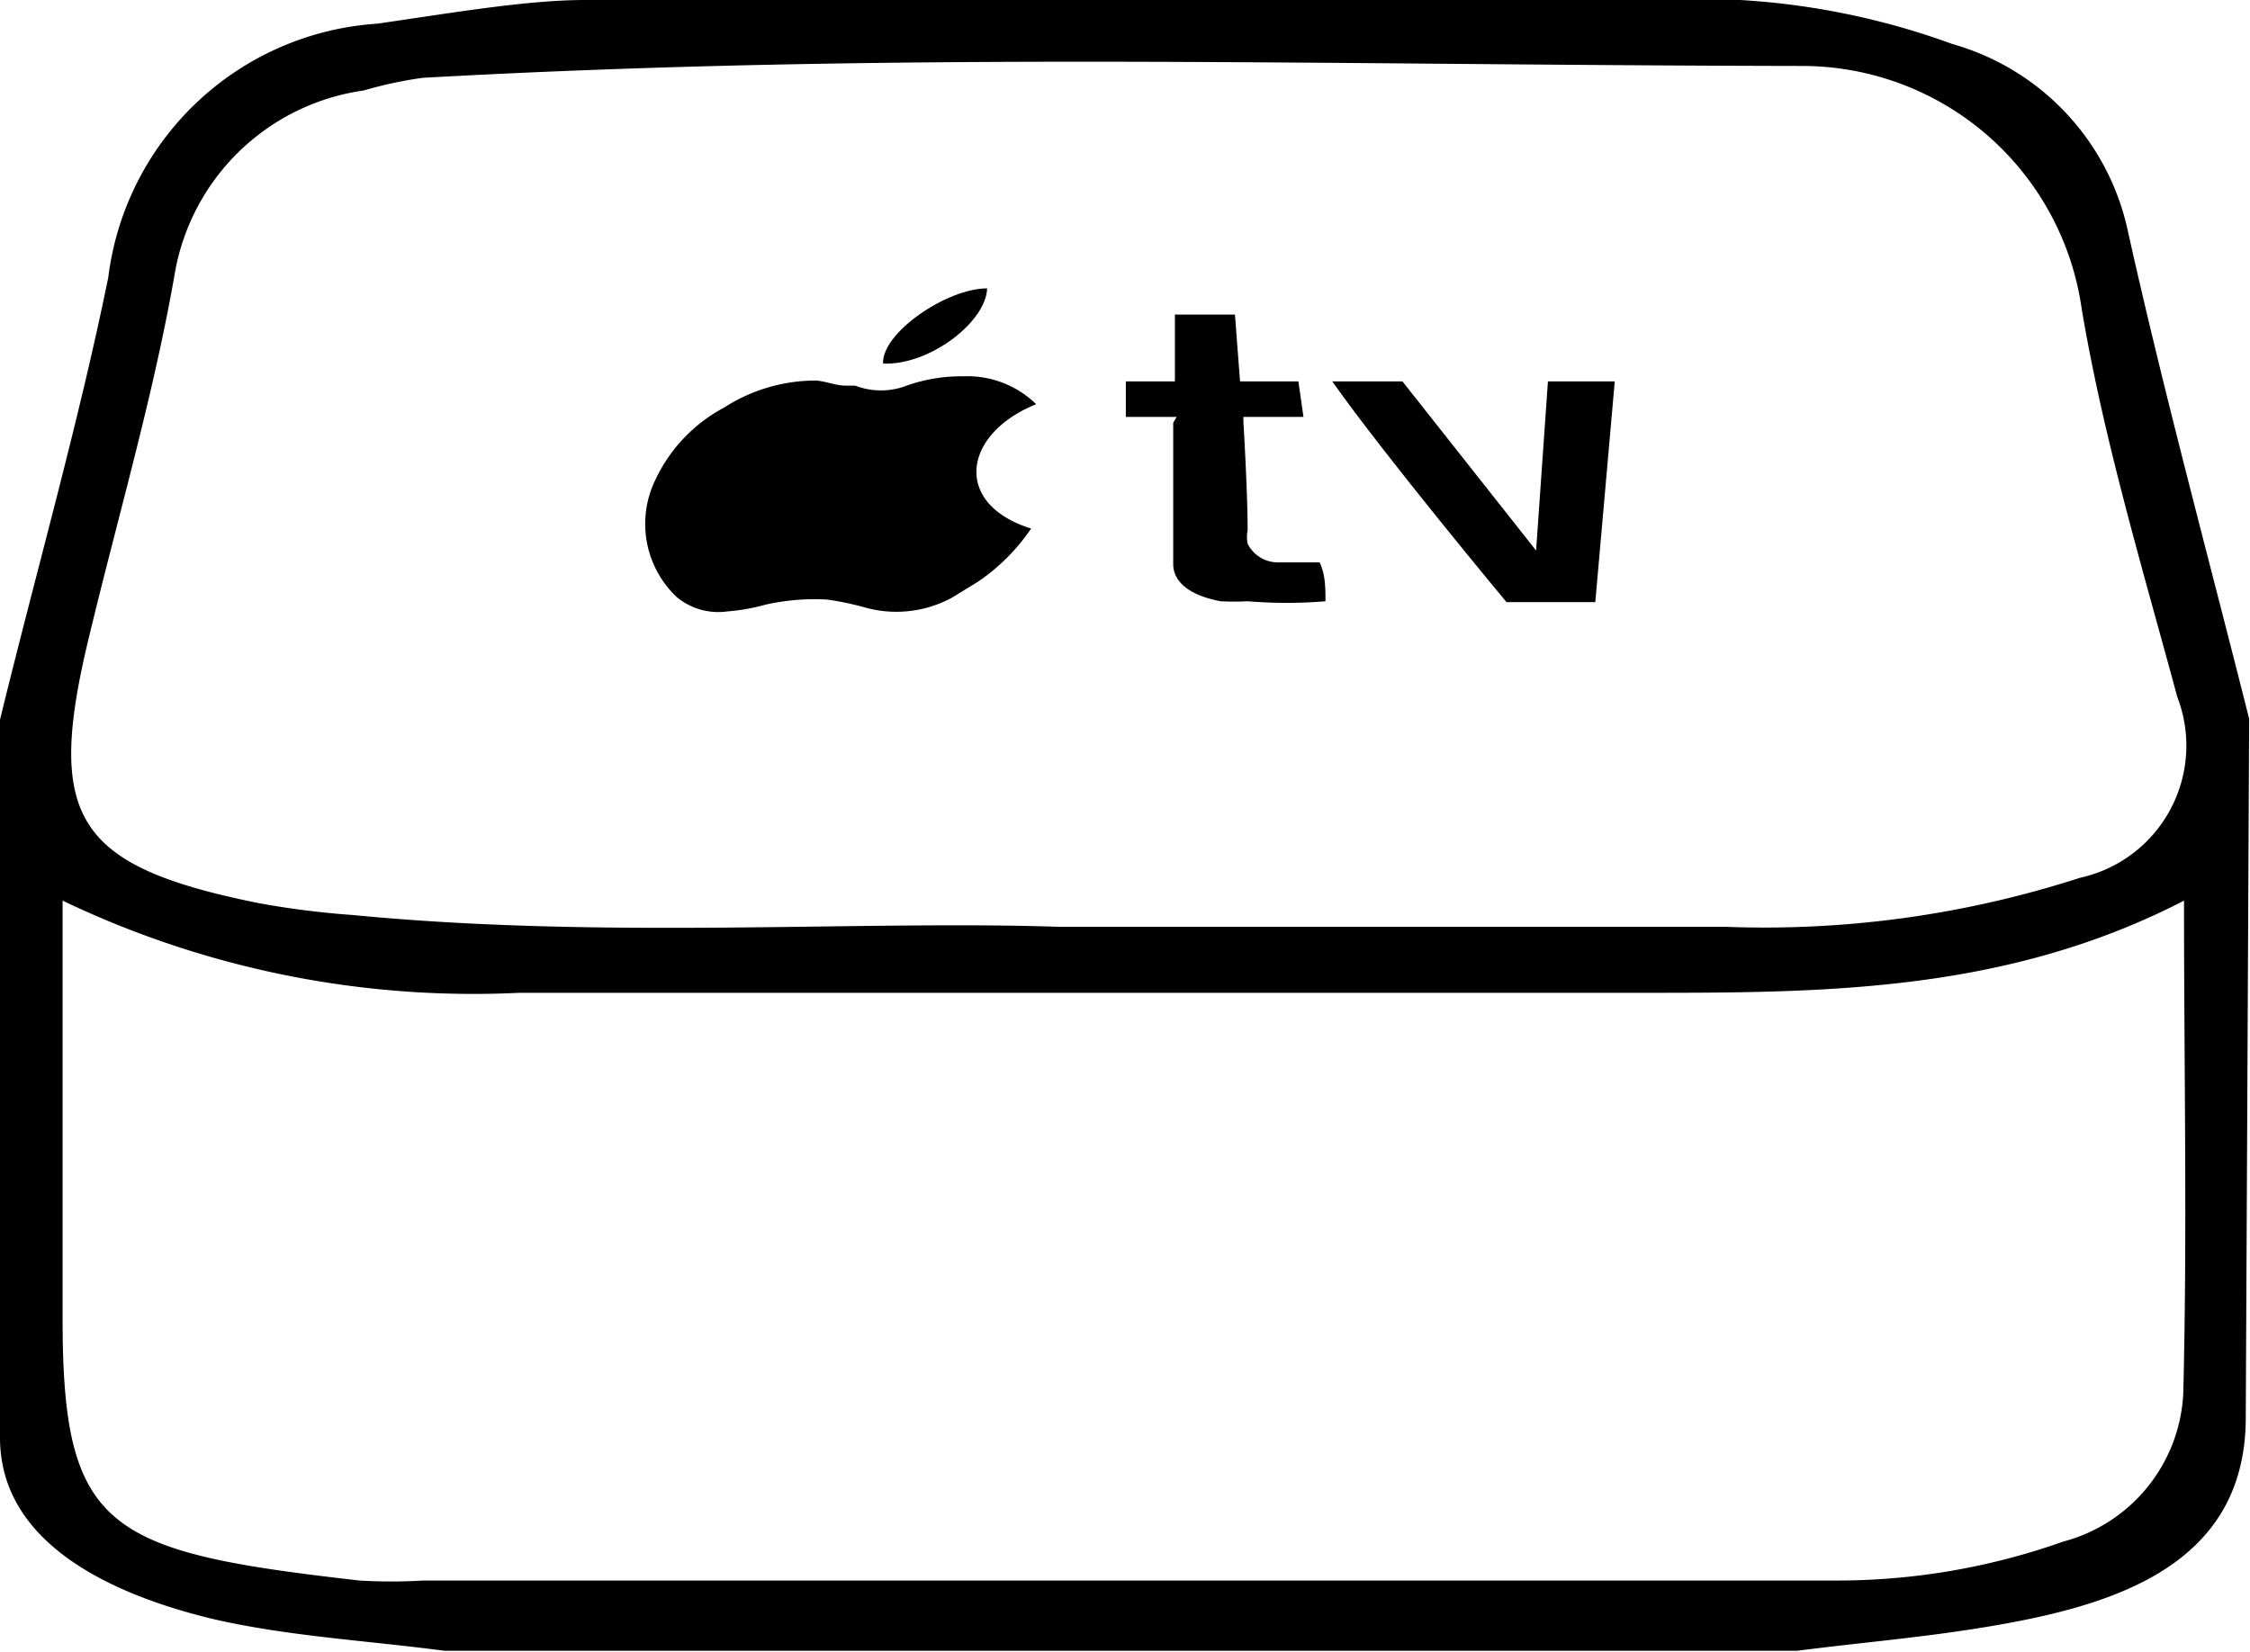
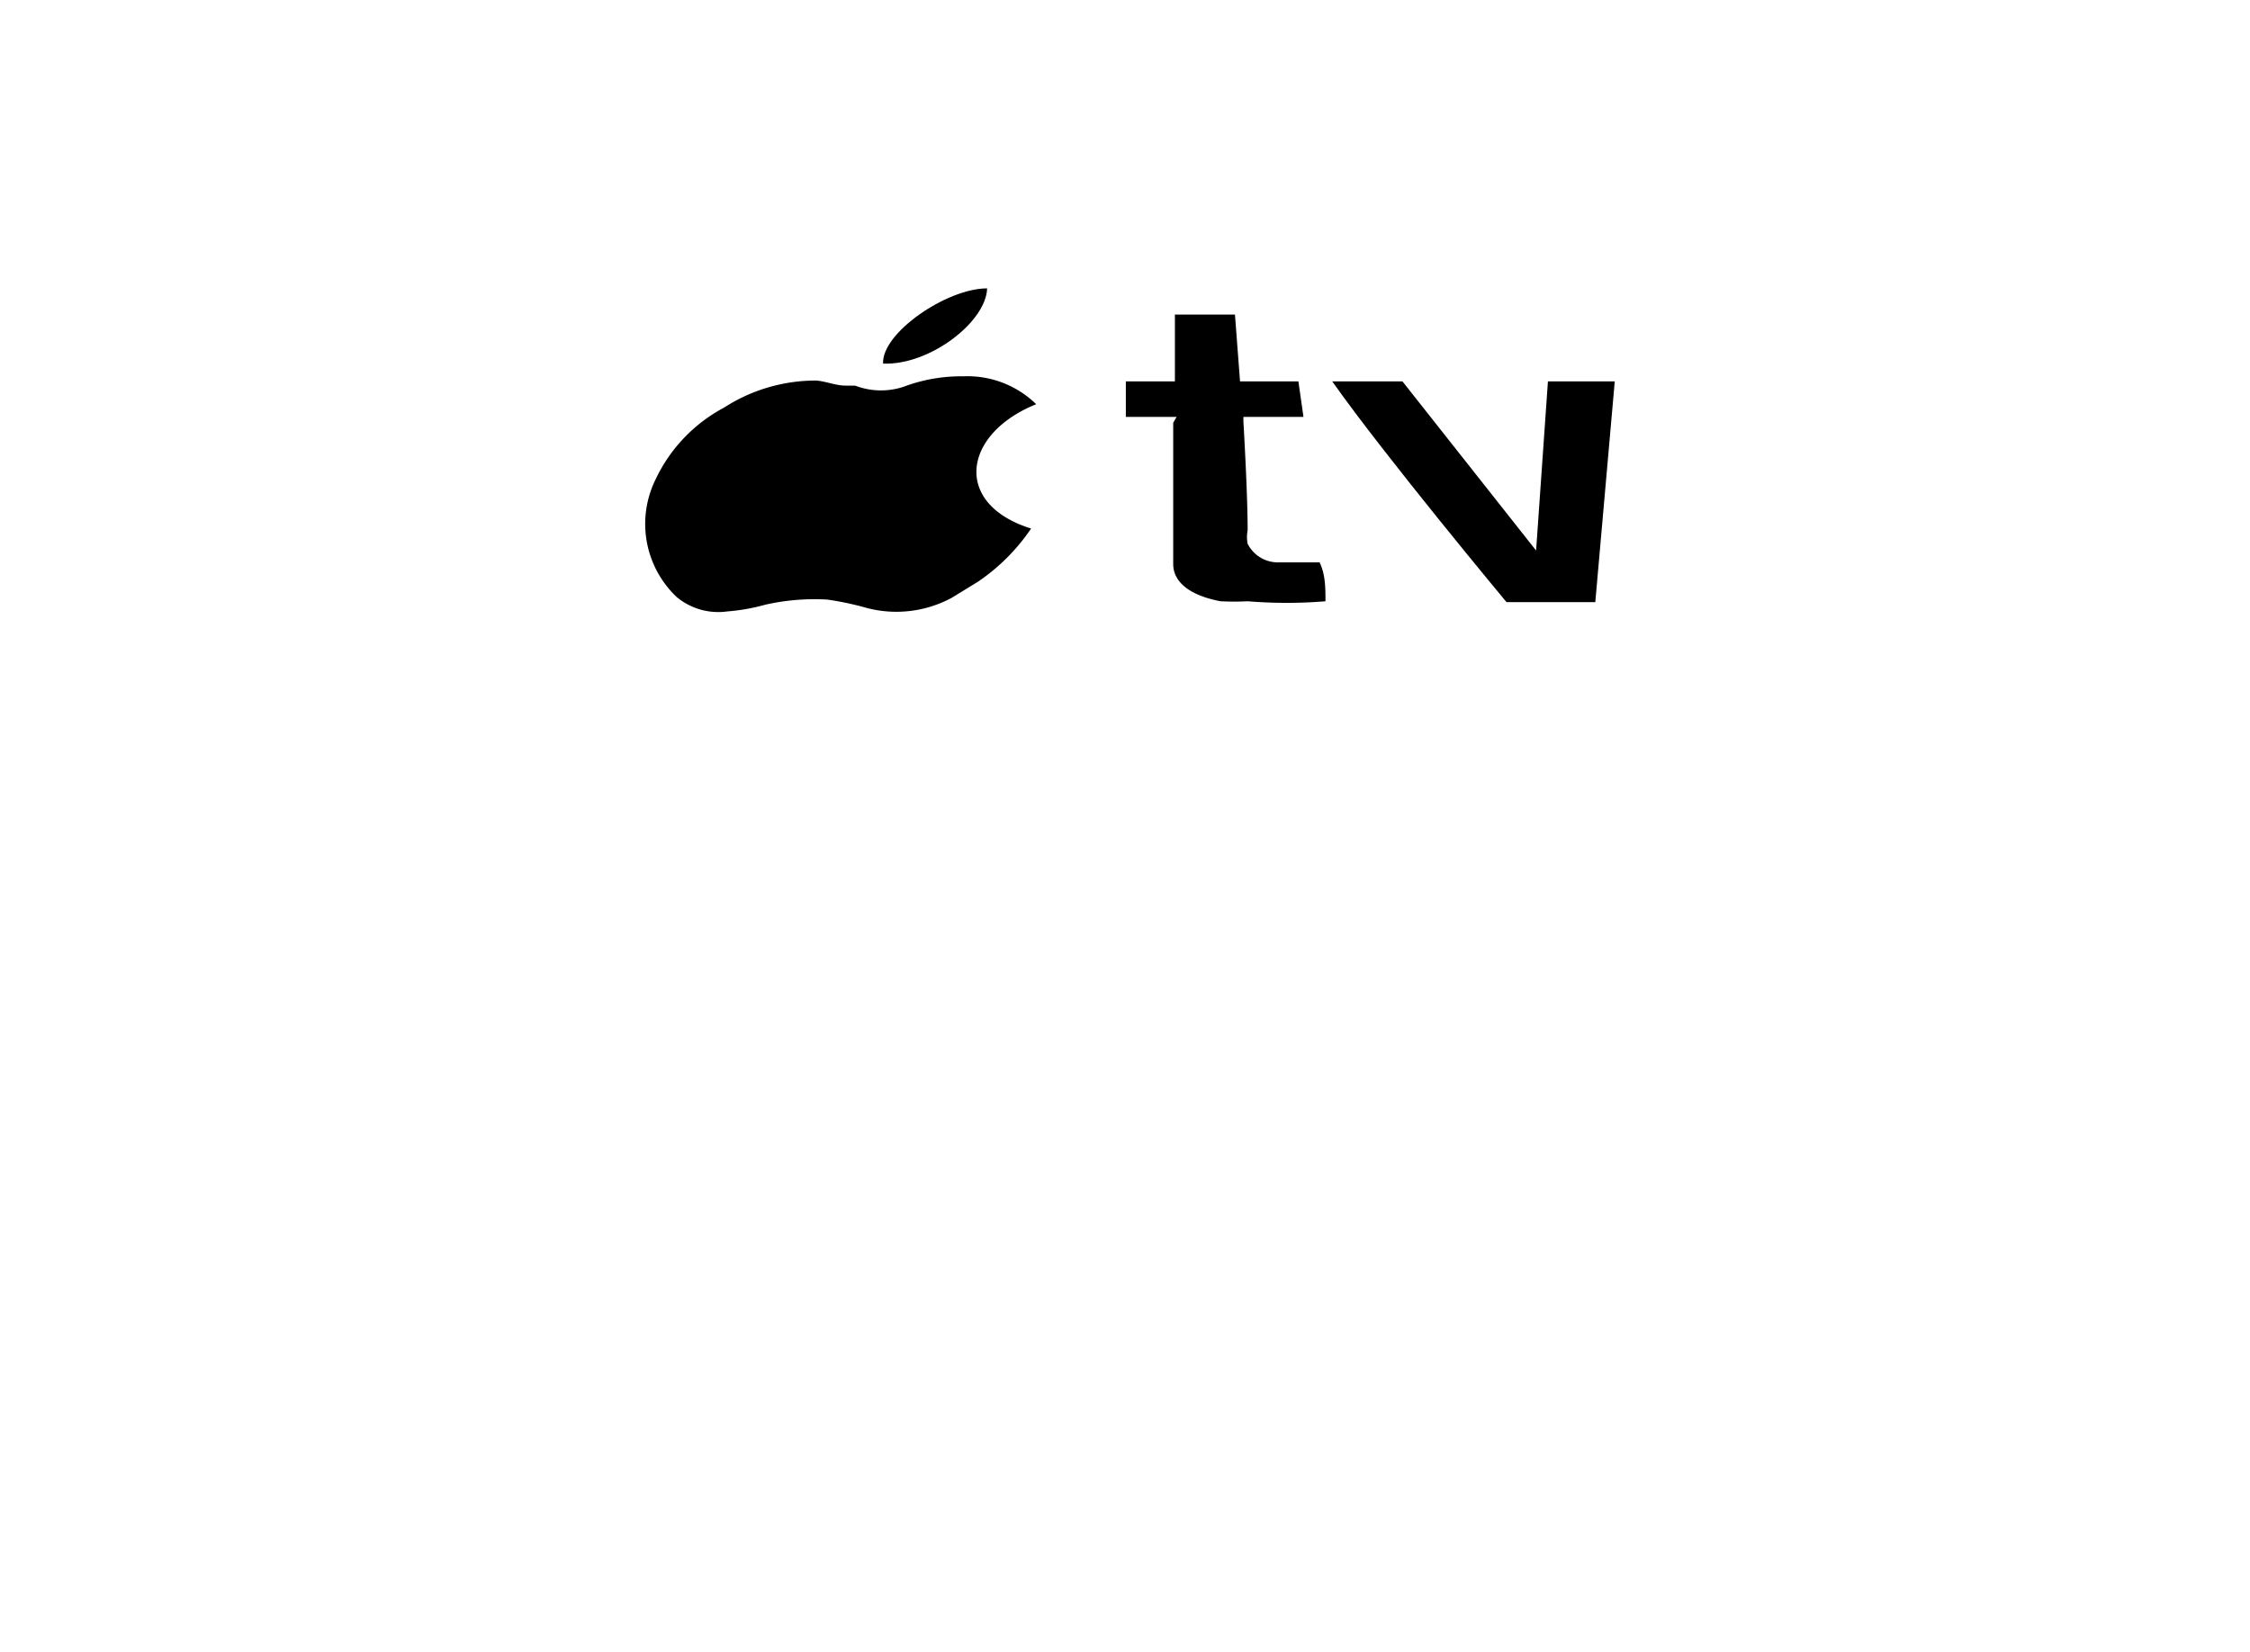
<svg xmlns="http://www.w3.org/2000/svg" viewBox="0 0 26.6 19.54">
  <g id="Layer_2" data-name="Layer 2">
    <g id="Capa_1" data-name="Capa 1">
-       <path d="M26.59,8.5c-.48-1.91-1-3.82-1.43-5.75A2.94,2.94,0,0,0,23.08.52,8.79,8.79,0,0,0,19.55,0H6.92C6.23,0,5.36.15,4.46.28a3.43,3.43,0,0,0-3.18,3C.93,5,.43,6.75,0,8.51L0,17c0,1.27,1.36,1.87,2.54,2.15.88.2,1.8.25,2.71.37h16c.7-.09,1.4-.15,2.1-.26,1.52-.24,3.2-.68,3.2-2.5ZM1.06,7.5c.34-1.41.75-2.81,1-4.23a2.64,2.64,0,0,1,2.24-2.2A4.8,4.8,0,0,1,5,.92C10.58.61,15.44.77,21.29.78a3.34,3.34,0,0,1,3.32,2.87c.26,1.55.72,3.07,1.13,4.59a1.6,1.6,0,0,1-1.15,2.14,12.12,12.12,0,0,1-4.18.58c-2.42,0-4.83,0-7.88,0-2.36-.08-5.37.15-8.36-.14a10.2,10.2,0,0,1-1.11-.14C.88,10.24.53,9.67,1.06,7.5Zm24.75,9a1.91,1.91,0,0,1-1.42,1.73,8,8,0,0,1-2.69.46H5a6.28,6.28,0,0,1-.75,0C1.27,18.35.74,18.1.74,15.6V10.65a11.24,11.24,0,0,0,5.4,1.09c4.42,0,8.83,0,13.25,0,2.16,0,4.32,0,6.43-1.09C25.82,12.71,25.86,14.61,25.81,16.51Z" />
      <path d="M8.6,7.23a2.36,2.36,0,0,0,.45-.08,2.64,2.64,0,0,1,.73-.06,3.56,3.56,0,0,1,.47.1,1.38,1.38,0,0,0,1-.12l.31-.19a2.35,2.35,0,0,0,.63-.63c-.93-.29-.81-1.12.06-1.47l0,0a1.16,1.16,0,0,0-.86-.33,1.92,1.92,0,0,0-.67.11.85.85,0,0,1-.61,0l-.11,0c-.12,0-.23-.05-.35-.06a2,2,0,0,0-1.09.32,1.86,1.86,0,0,0-.81.85A1.19,1.19,0,0,0,8,7.06.77.77,0,0,0,8.6,7.23Z" />
      <path d="M18.86,7.12l.23-2.61H18.3l-.14,2h0l-1.58-2h-.83c.62.88,2.06,2.61,2.06,2.61Z" />
      <path d="M13.87,5V6.35l0,.32c0,.21.19.37.56.44a3.16,3.16,0,0,0,.32,0,5.63,5.63,0,0,0,.92,0c0-.15,0-.32-.07-.46H15.1a.4.4,0,0,1-.35-.22.41.41,0,0,1,0-.16c0-.45-.05-1.28-.05-1.28V4.93h.71l-.06-.42h-.69l-.06-.79h-.71v.79h-.58l0,.42h.6Z" />
      <path d="M11.67,3.41c-.48,0-1.25.53-1.23.89C11,4.32,11.66,3.8,11.67,3.41Z" />
    </g>
  </g>
</svg>